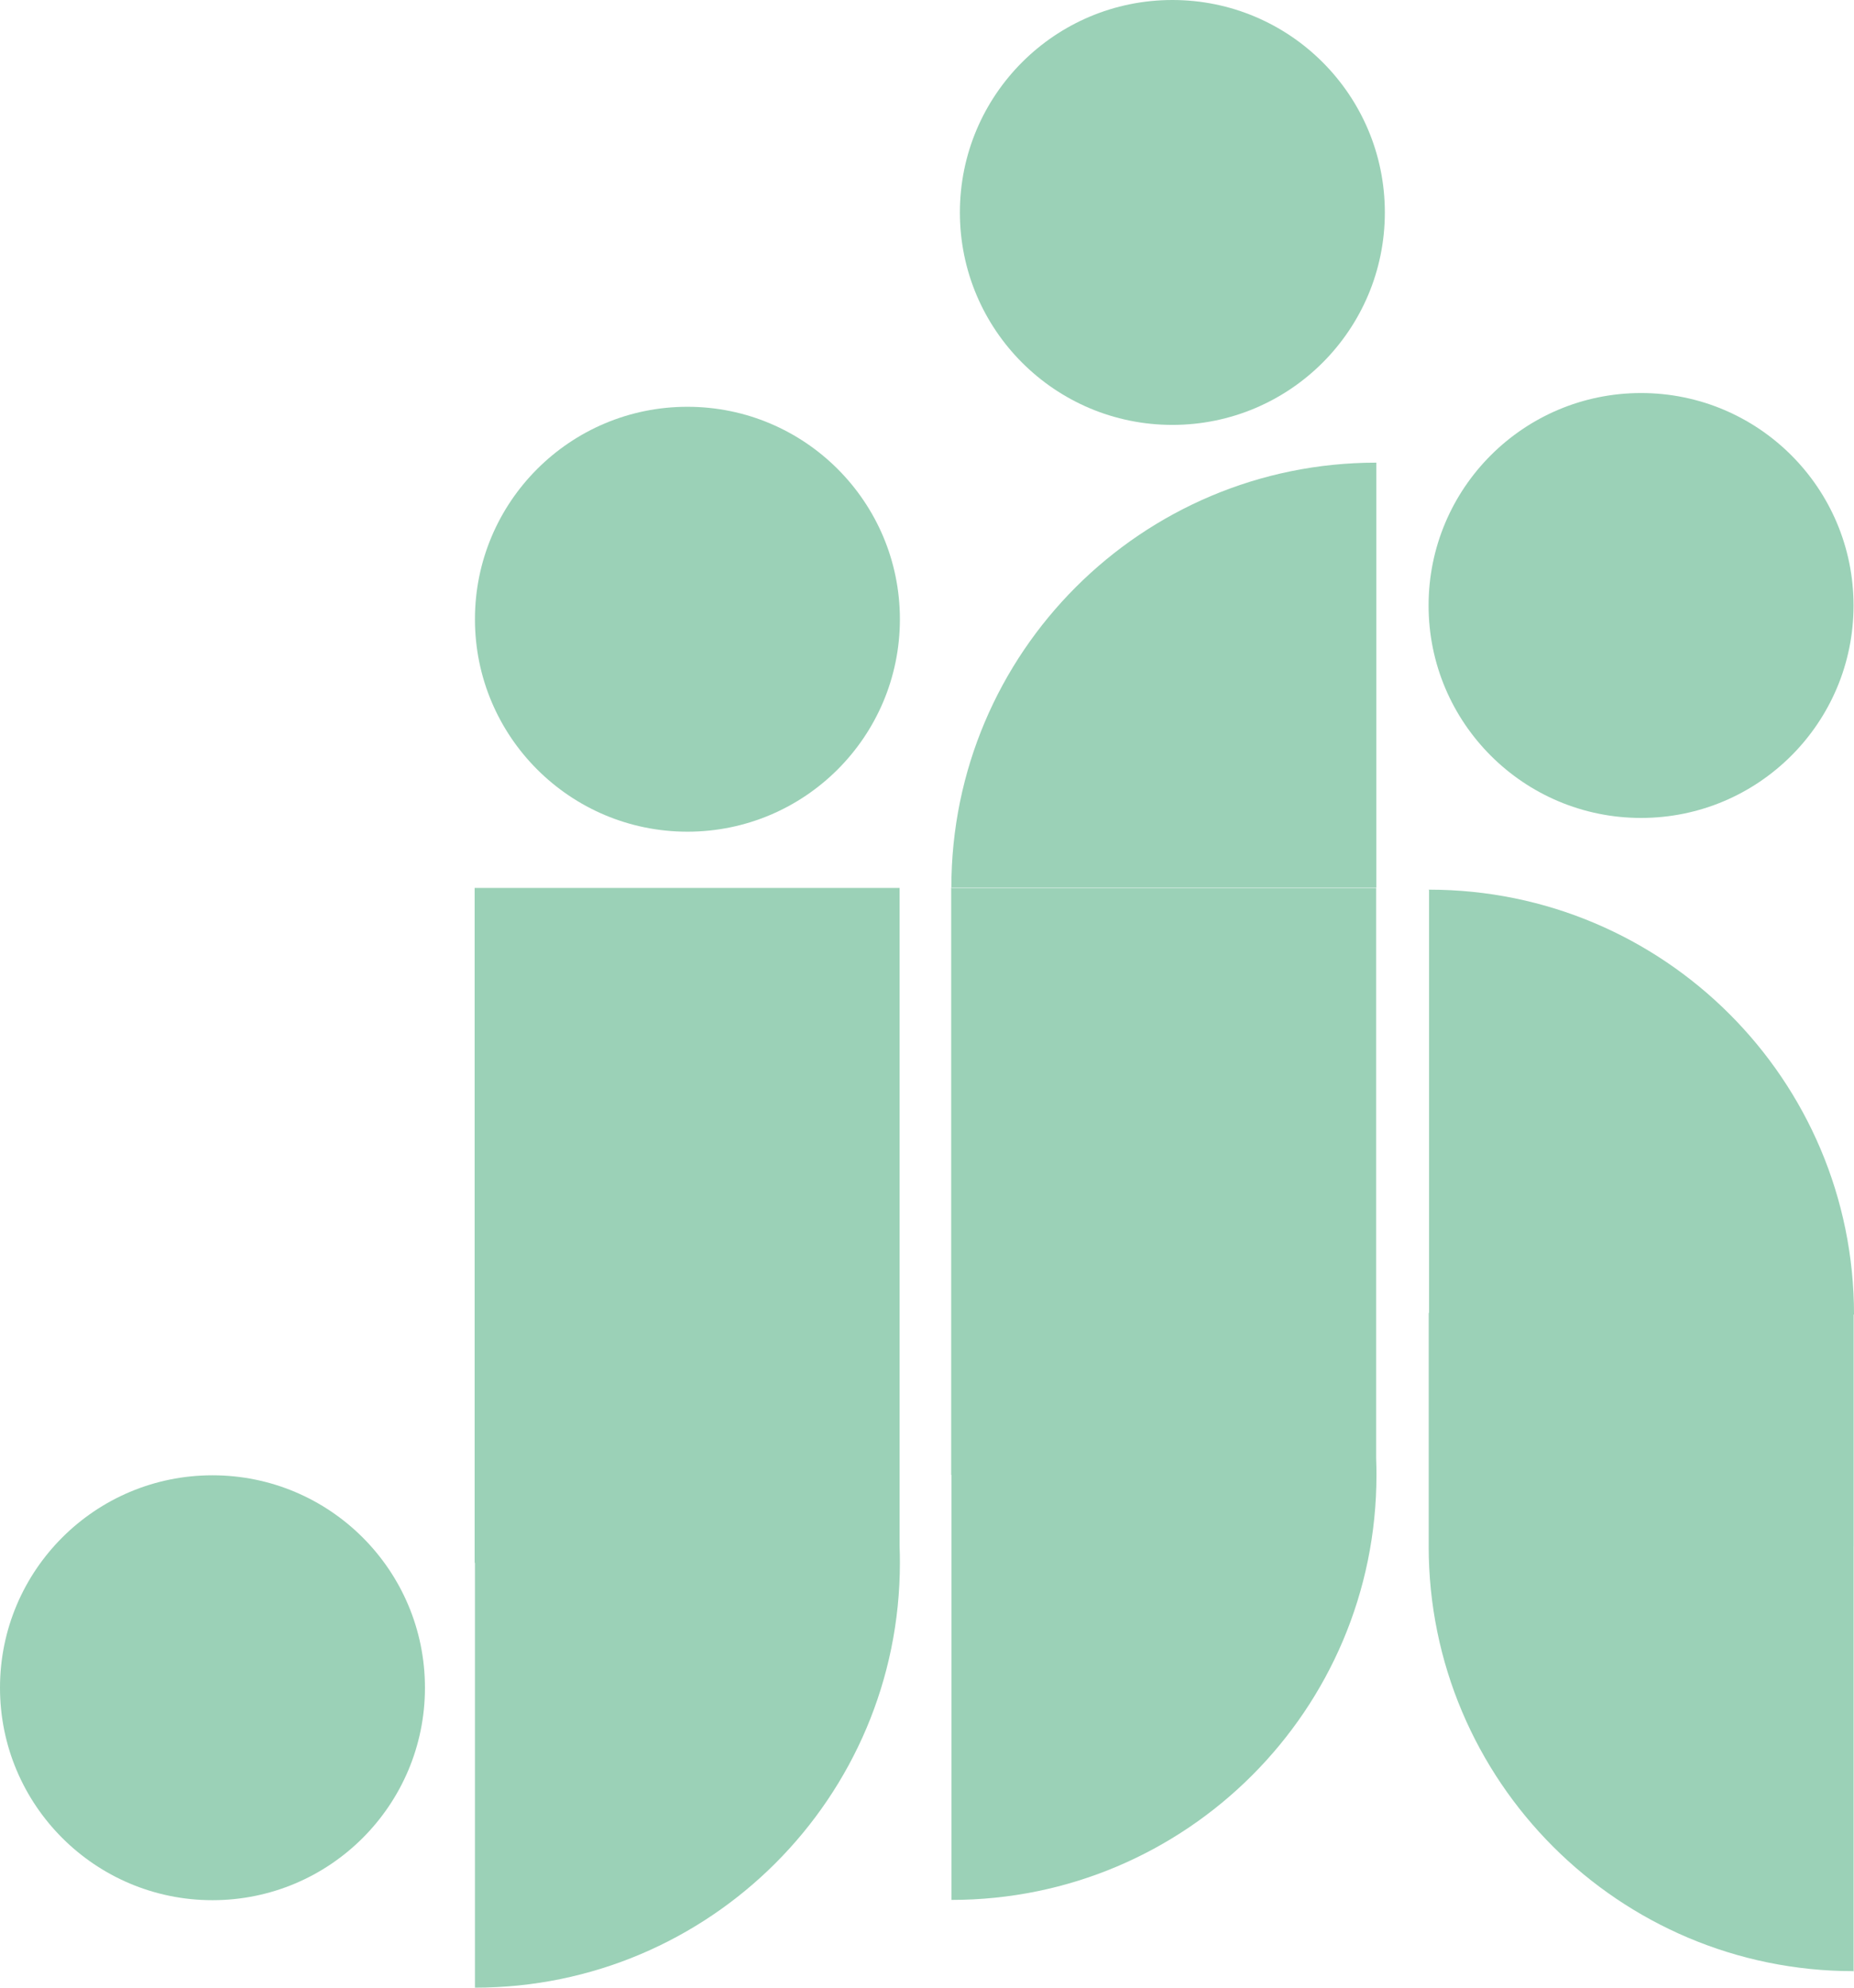
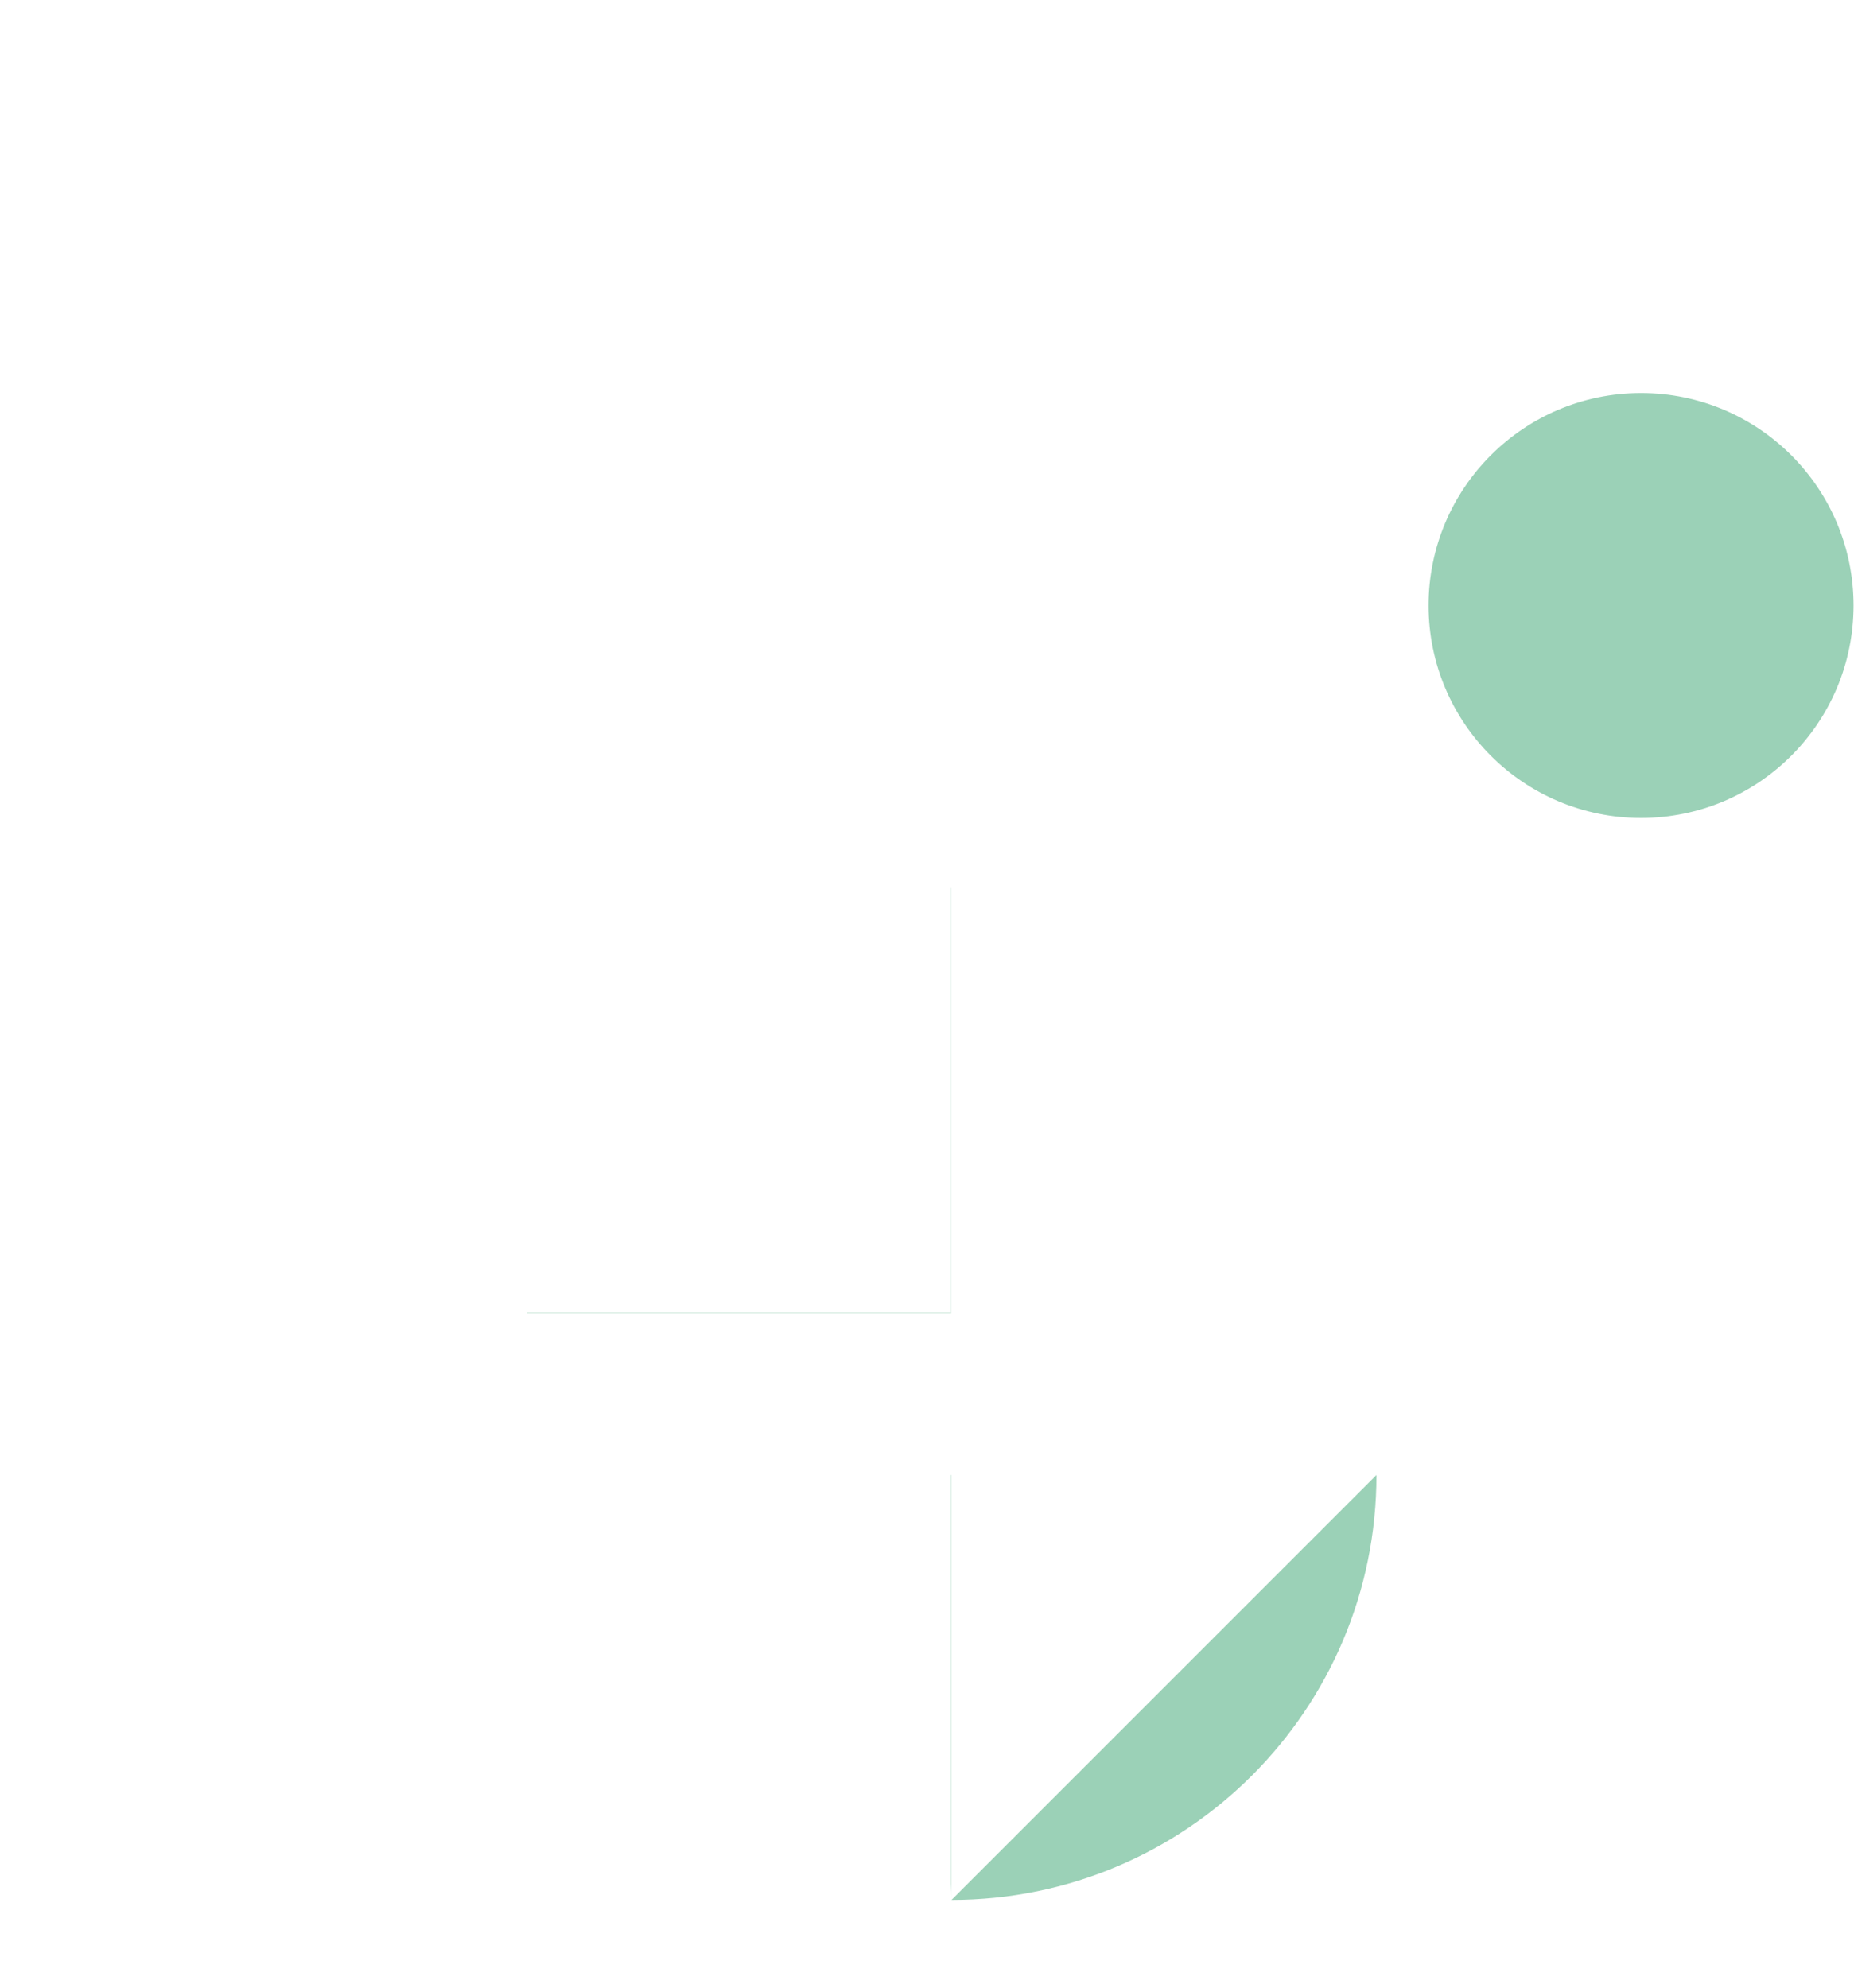
<svg xmlns="http://www.w3.org/2000/svg" id="Layer_2" viewBox="0 0 2671.28 2864.21">
  <defs>
    <style>
      .cls-1 {
        fill: #9bd1b7;
      }
    </style>
  </defs>
  <g id="Layer_2-2" data-name="Layer_2">
    <g>
-       <circle class="cls-1" cx="990.45" cy="892.31" r="306.14" />
-       <path class="cls-1" d="M1296.59,2251.93c0,338.15-274.13,612.28-612.28,612.28v-612.28h-.45v-972.44h612.28v948.77c.3,7.85.45,15.75.45,23.67Z" />
-       <circle class="cls-1" cx="306.14" cy="2432.01" r="306.14" />
-       <path class="cls-1" d="M1983.23,2125.47c0,338.15-274.13,612.28-612.28,612.28v-612.28h-.45v-845.99h.23v-.53c0-338.15,274.13-612.28,612.28-612.28v612.28h-611.83v.53h611.6v822.32c.3,7.85.45,15.75.45,23.67Z" />
-       <circle class="cls-1" cx="1689.17" cy="306.14" r="306.14" />
-       <path class="cls-1" d="M2670.75,2839.95h.53v.45h-.53c-338.15,0-612.28-274.13-612.28-612.28h.04v-336.29h.5v-609.39h-.53v-.45h.53c338.15,0,612.28,274.13,612.28,612.28h-.5v334.25h-.04v611.43Z" />
+       <path class="cls-1" d="M1983.23,2125.47c0,338.15-274.13,612.28-612.28,612.28v-612.28h-.45v-845.99h.23v-.53v612.28h-611.83v.53h611.6v822.32c.3,7.85.45,15.75.45,23.67Z" />
      <circle class="cls-1" cx="2364.48" cy="872.5" r="306.14" />
    </g>
  </g>
</svg>